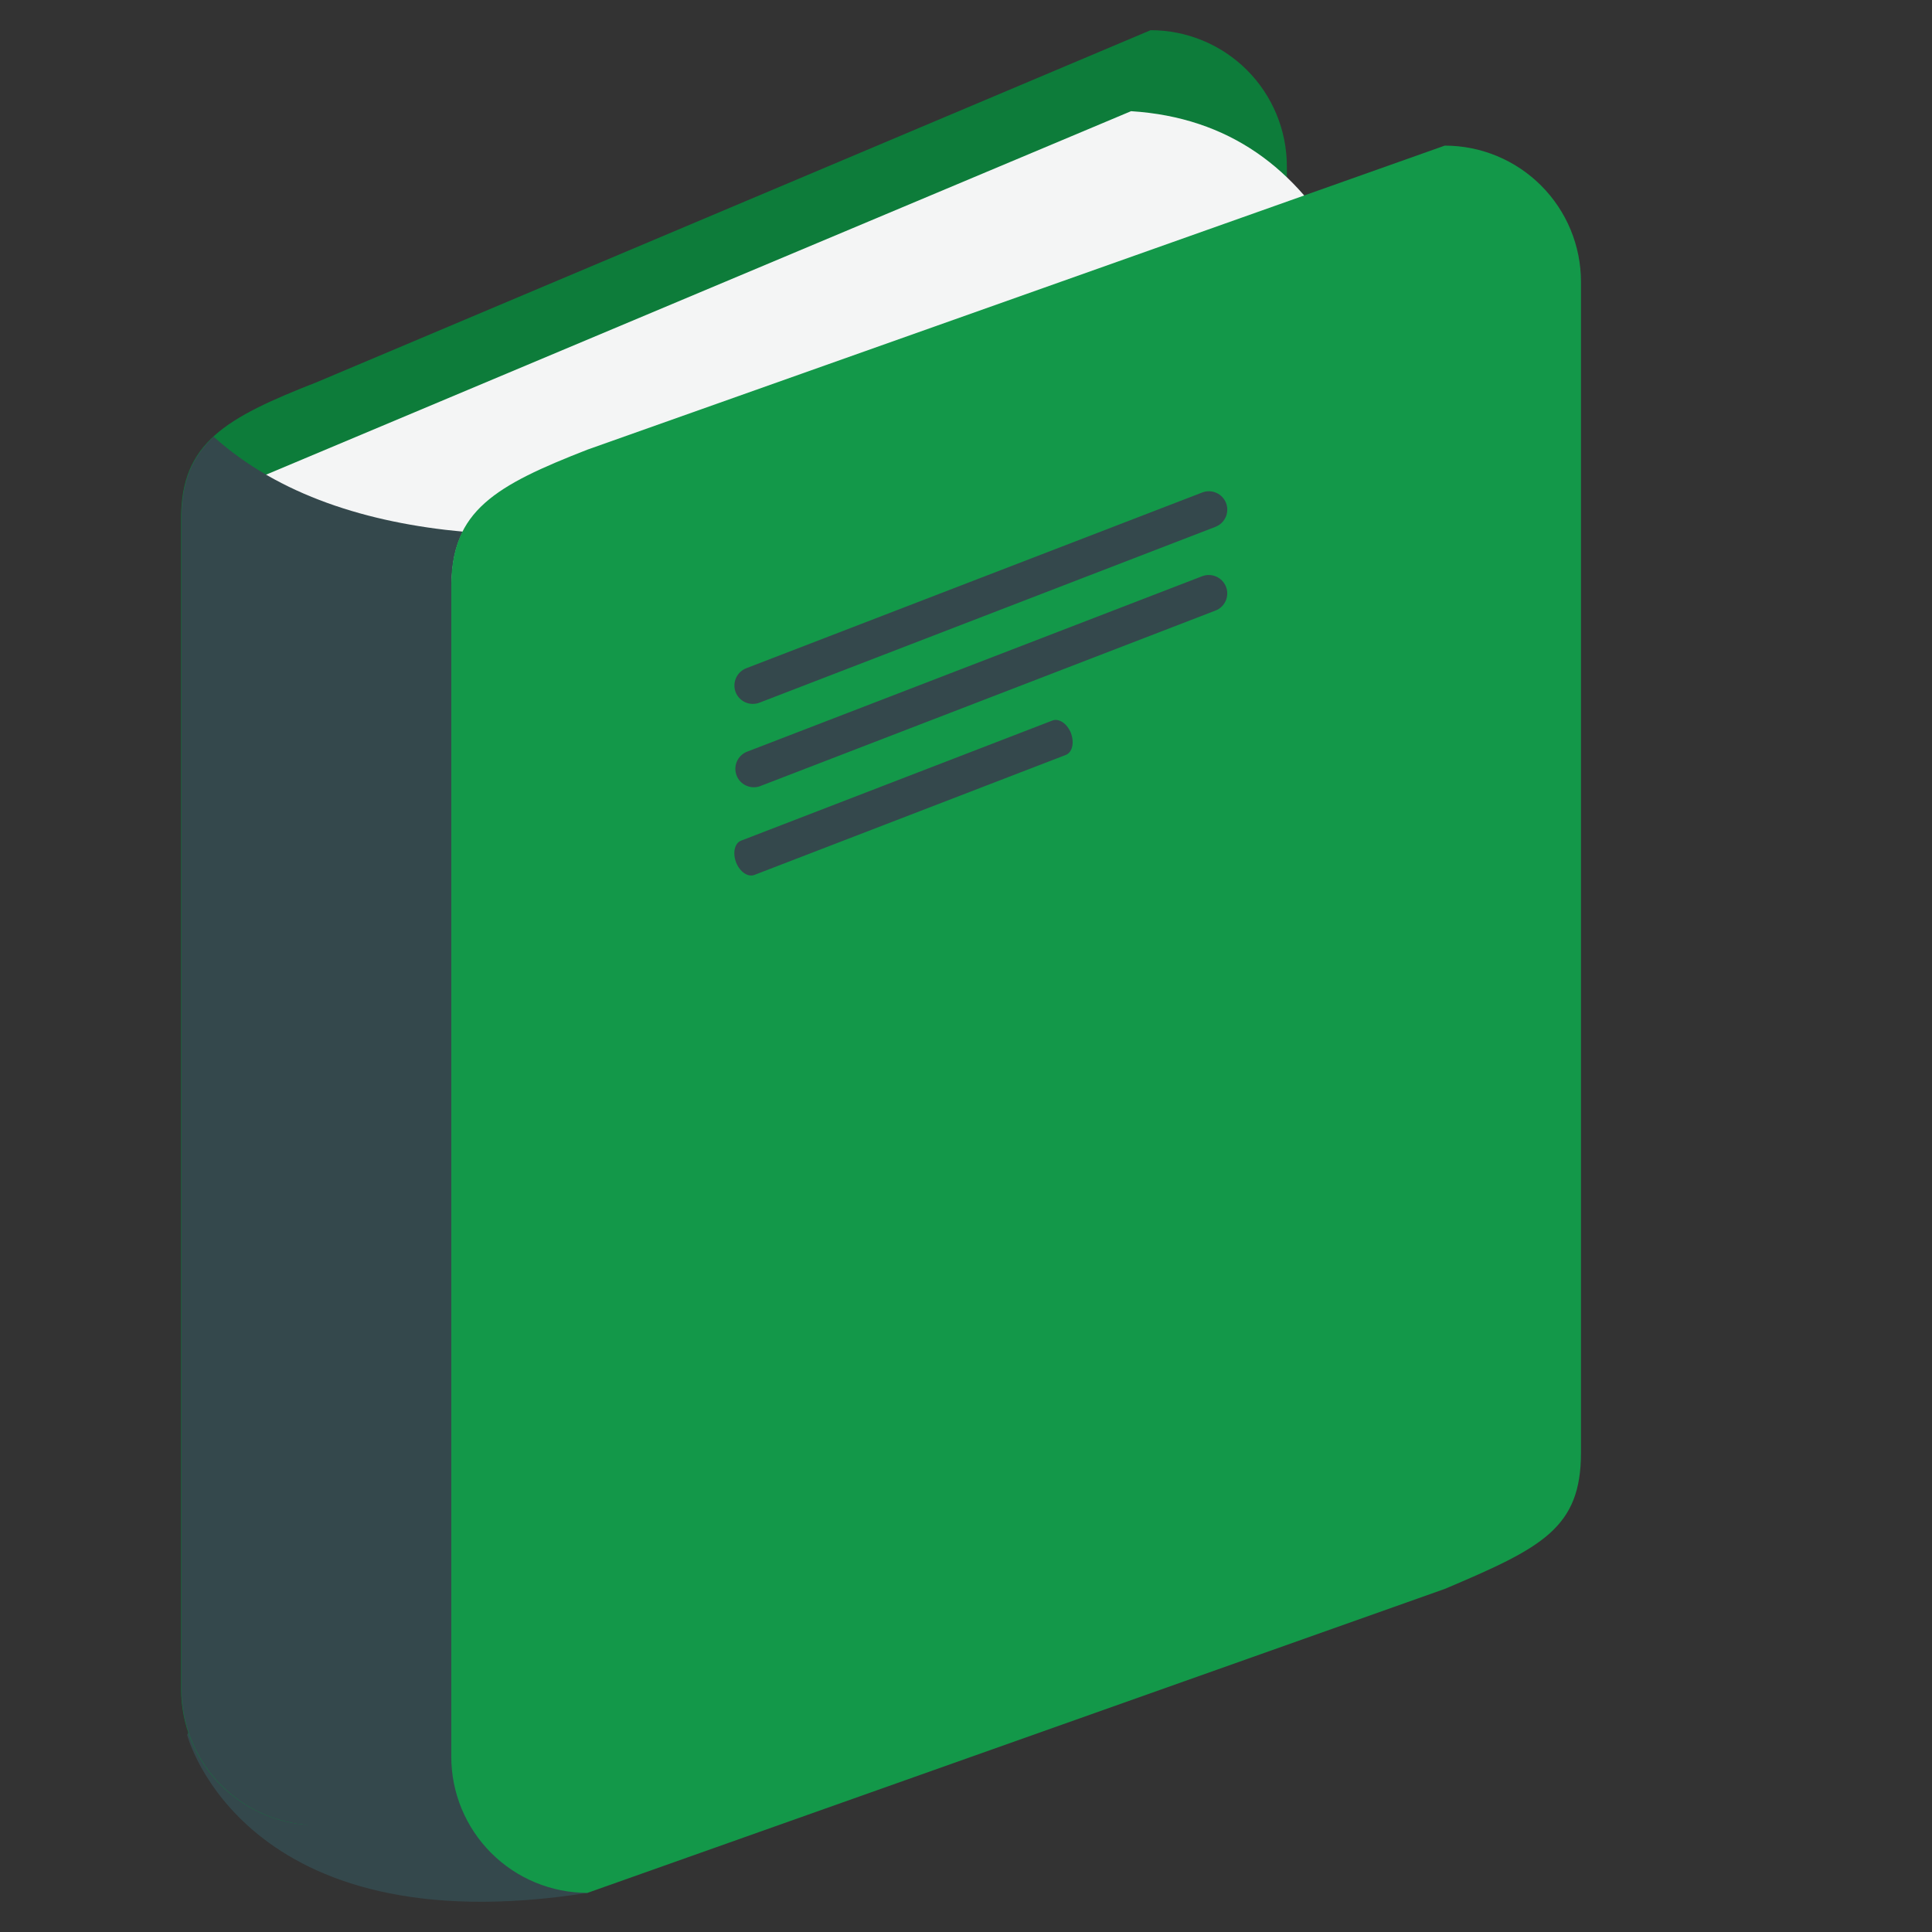
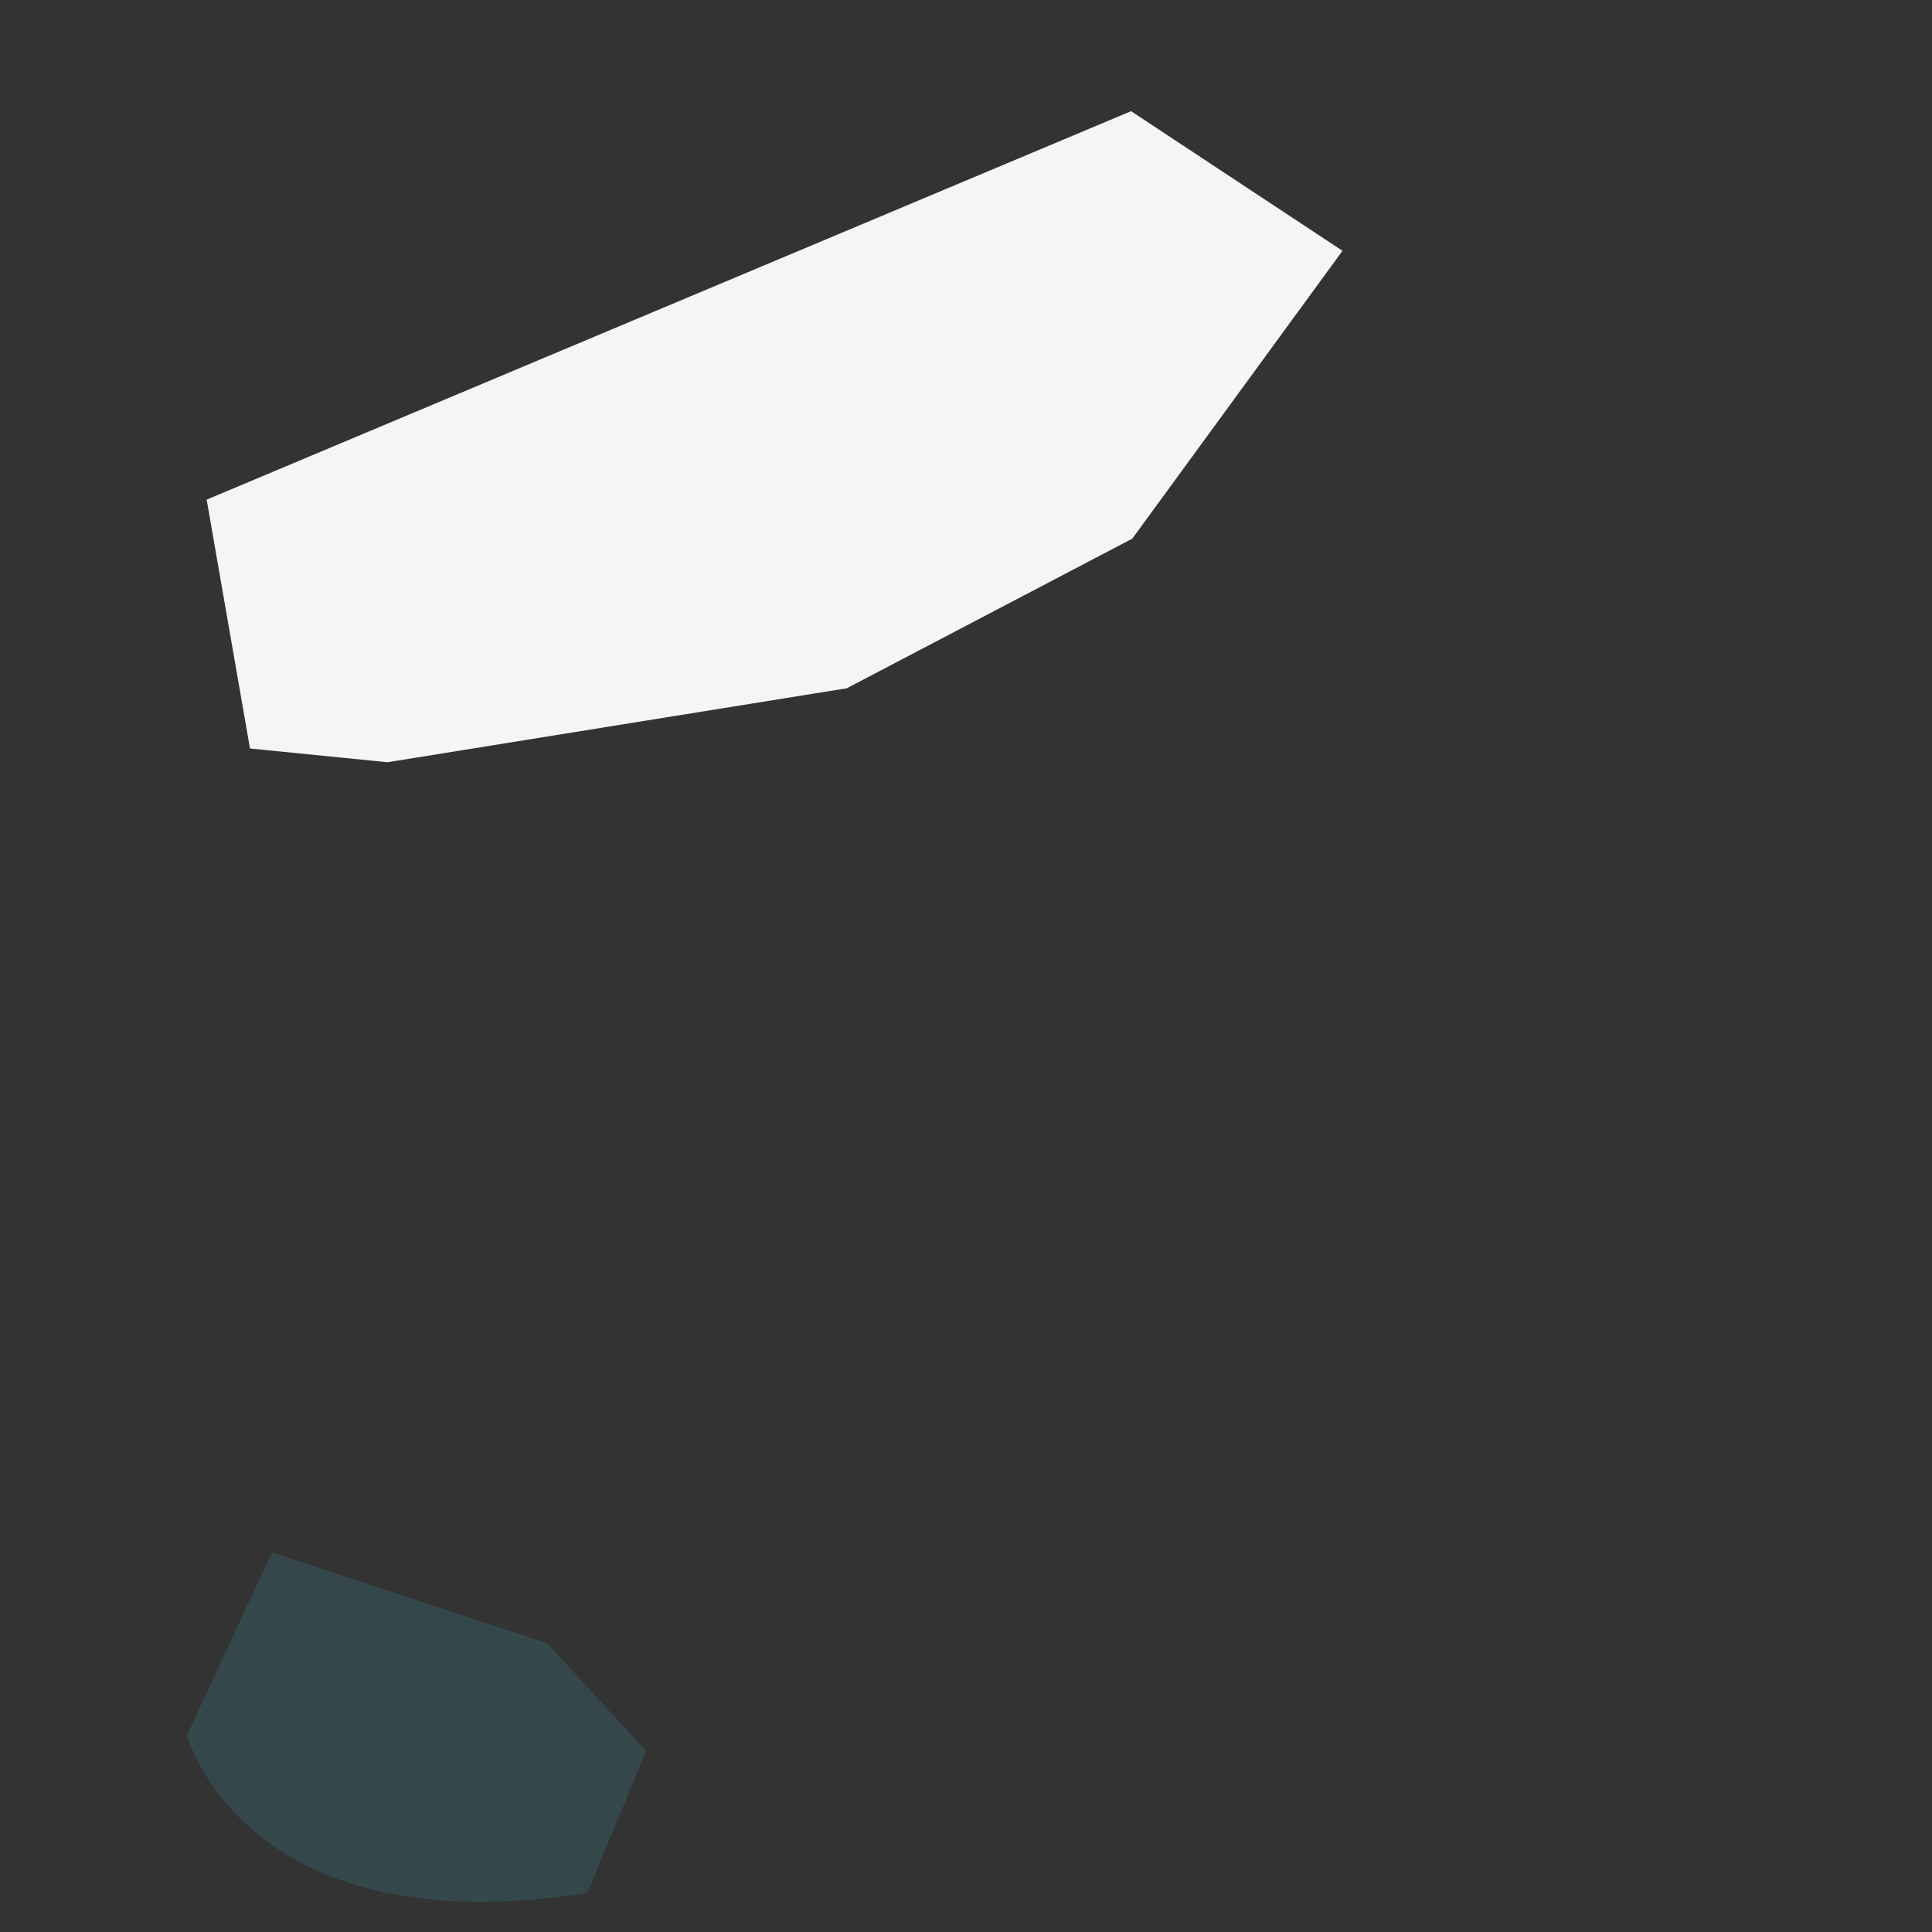
<svg xmlns="http://www.w3.org/2000/svg" width="64" height="64" viewBox="0 0 64 64" fill="none">
  <rect x="0" y="0" width="64" height="64" fill="#333333" stroke="none" />
  <path d="M6.2 57.475C6.2 57.475 8.027 64.502 19.458 62.705L21.402 58L18.114 54.427L9.009 51.424L6.197 57.476" fill="#34484C" />
-   <path d="M42.63 44.3C42.63 46.79 41.345 47.442 38.116 48.81L10.511 60.463C9.918 60.463 9.332 60.346 8.784 60.12C8.237 59.893 7.739 59.56 7.32 59.141C6.901 58.722 6.569 58.225 6.343 57.677C6.116 57.13 6 56.543 6 55.95V17.168C6 14.672 7.464 13.845 10.511 12.653L38.116 1C39.312 1 40.46 1.475 41.306 2.32C42.152 3.166 42.628 4.313 42.629 5.509V44.299" fill="#0D7C3A" />
-   <path d="M8.51 59.987C8.51 59.987 18.856 62.957 19.458 62.701C20.063 62.444 19.073 58.214 19.073 58.214L15.331 54.183L11.848 54.023L11.235 54.893L8.509 59.987" fill="#34484C" />
-   <path d="M37.468 3.683L6.846 16.551L8.281 24.794L12.836 25.25L28.05 22.8L37.509 17.843L44.472 8.308C42.95 5.579 40.717 3.89 37.469 3.683" fill="#F4F5F5" />
-   <path d="M14.958 19.402C14.958 18.682 15.082 18.102 15.331 17.612C12.2 17.322 9.241 16.413 7.078 14.467C6.364 15.125 6.012 15.945 6.012 17.167V55.951C6.011 56.544 6.128 57.13 6.354 57.678C6.58 58.225 6.912 58.723 7.331 59.142C7.75 59.561 8.247 59.894 8.795 60.12C9.342 60.347 9.928 60.464 10.521 60.464L14.977 58.583C14.964 58.452 14.958 58.321 14.957 58.189L14.958 19.402Z" fill="#34484C" />
-   <path d="M52.372 48.122C52.372 50.617 51.093 51.267 47.86 52.635L19.462 62.704C18.265 62.704 17.117 62.228 16.271 61.382C15.425 60.536 14.949 59.388 14.949 58.191V19.405C14.949 16.913 16.415 16.083 19.462 14.894L47.86 4.824C49.057 4.824 50.204 5.3 51.05 6.146C51.897 6.993 52.372 8.14 52.372 9.337V48.122Z" fill="#139849" />
-   <path d="M40.614 16.662C40.643 16.737 40.657 16.817 40.655 16.897C40.653 16.977 40.636 17.057 40.603 17.13C40.57 17.203 40.523 17.27 40.465 17.325C40.407 17.38 40.338 17.423 40.263 17.452L25.159 23.277C25.008 23.335 24.84 23.331 24.692 23.266C24.544 23.201 24.428 23.08 24.369 22.93C24.311 22.778 24.315 22.61 24.381 22.461C24.446 22.313 24.568 22.196 24.719 22.137L39.824 16.315C39.899 16.286 39.978 16.272 40.058 16.273C40.139 16.275 40.218 16.293 40.291 16.325C40.364 16.357 40.431 16.403 40.486 16.461C40.541 16.519 40.585 16.587 40.614 16.662ZM40.614 19.44C40.643 19.515 40.657 19.594 40.654 19.674C40.652 19.754 40.635 19.833 40.602 19.906C40.569 19.979 40.523 20.045 40.464 20.1C40.406 20.155 40.338 20.198 40.263 20.226L25.159 26.05C25.01 26.098 24.849 26.087 24.708 26.02C24.567 25.953 24.457 25.835 24.401 25.689C24.345 25.543 24.346 25.382 24.405 25.237C24.464 25.093 24.577 24.976 24.719 24.912L39.824 19.088C39.975 19.03 40.144 19.035 40.292 19.101C40.44 19.167 40.556 19.289 40.614 19.44ZM35.477 24.288C35.595 24.604 35.521 24.924 35.307 25.008L24.99 28.983C24.777 29.066 24.506 28.881 24.383 28.566C24.263 28.249 24.337 27.926 24.551 27.847L34.866 23.867C35.083 23.787 35.354 23.973 35.478 24.287" fill="#34484C" />
+   <path d="M37.468 3.683L6.846 16.551L8.281 24.794L12.836 25.25L28.05 22.8L37.509 17.843L44.472 8.308" fill="#F4F5F5" />
</svg>